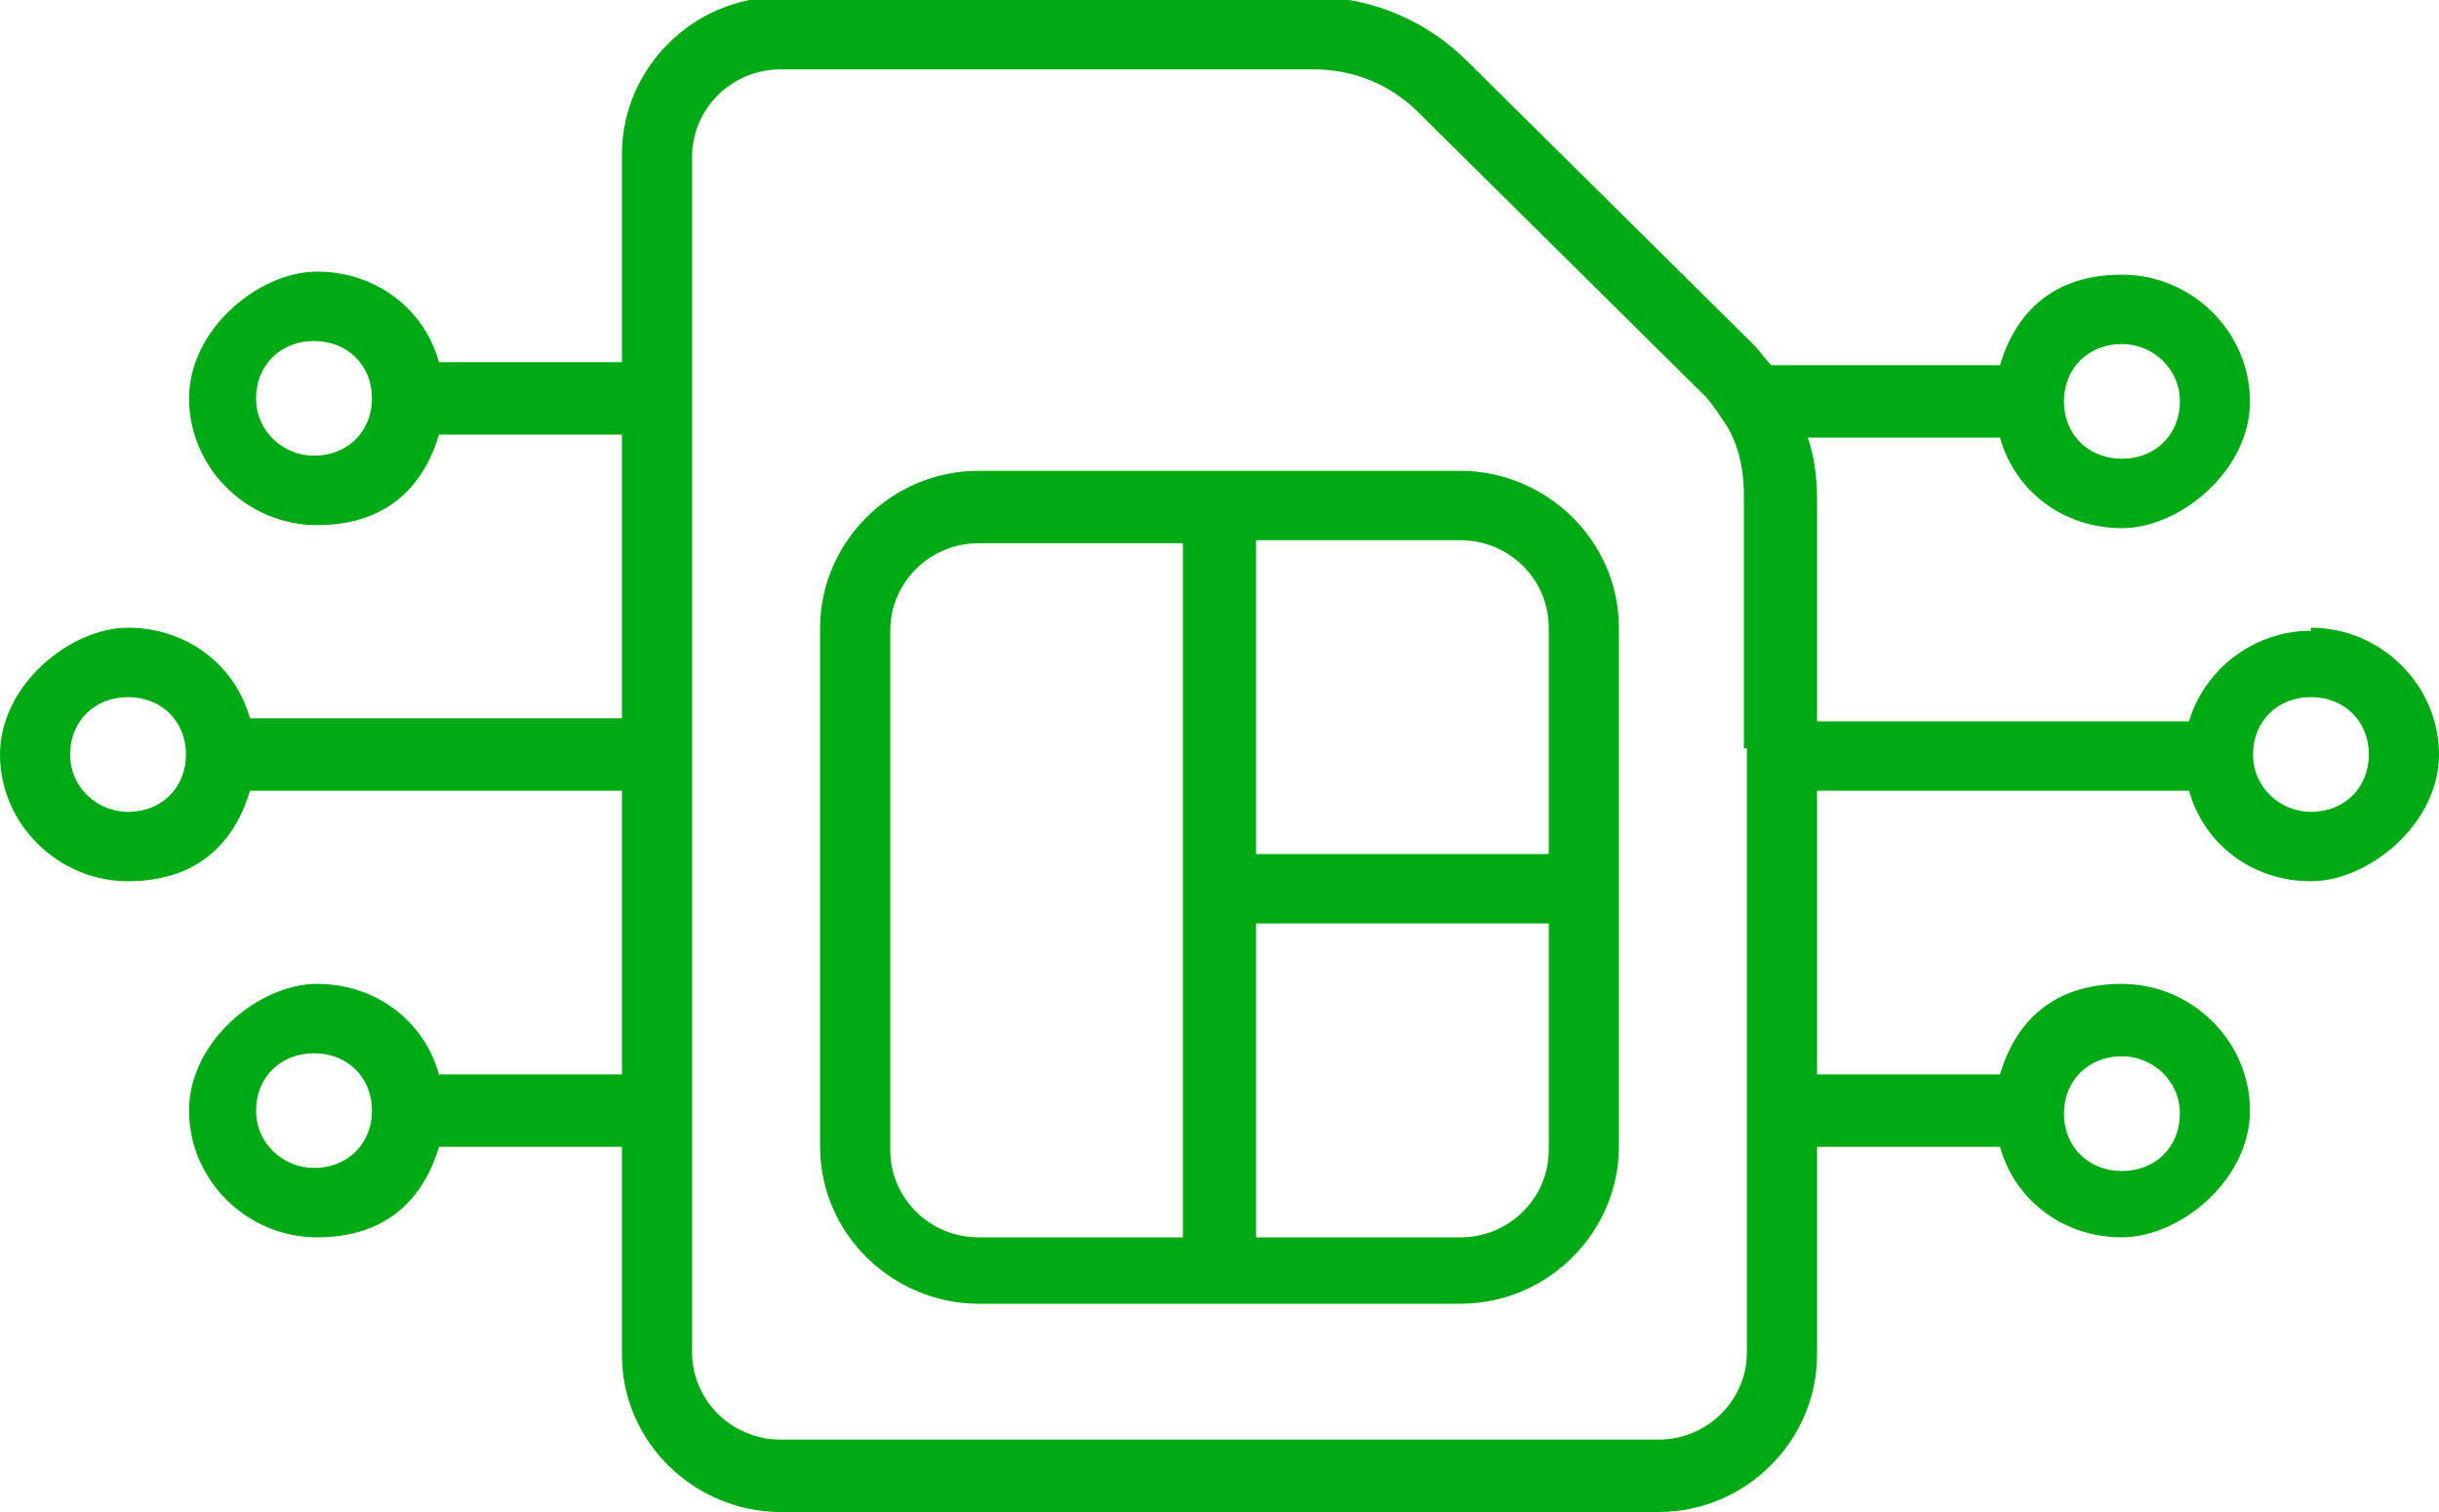
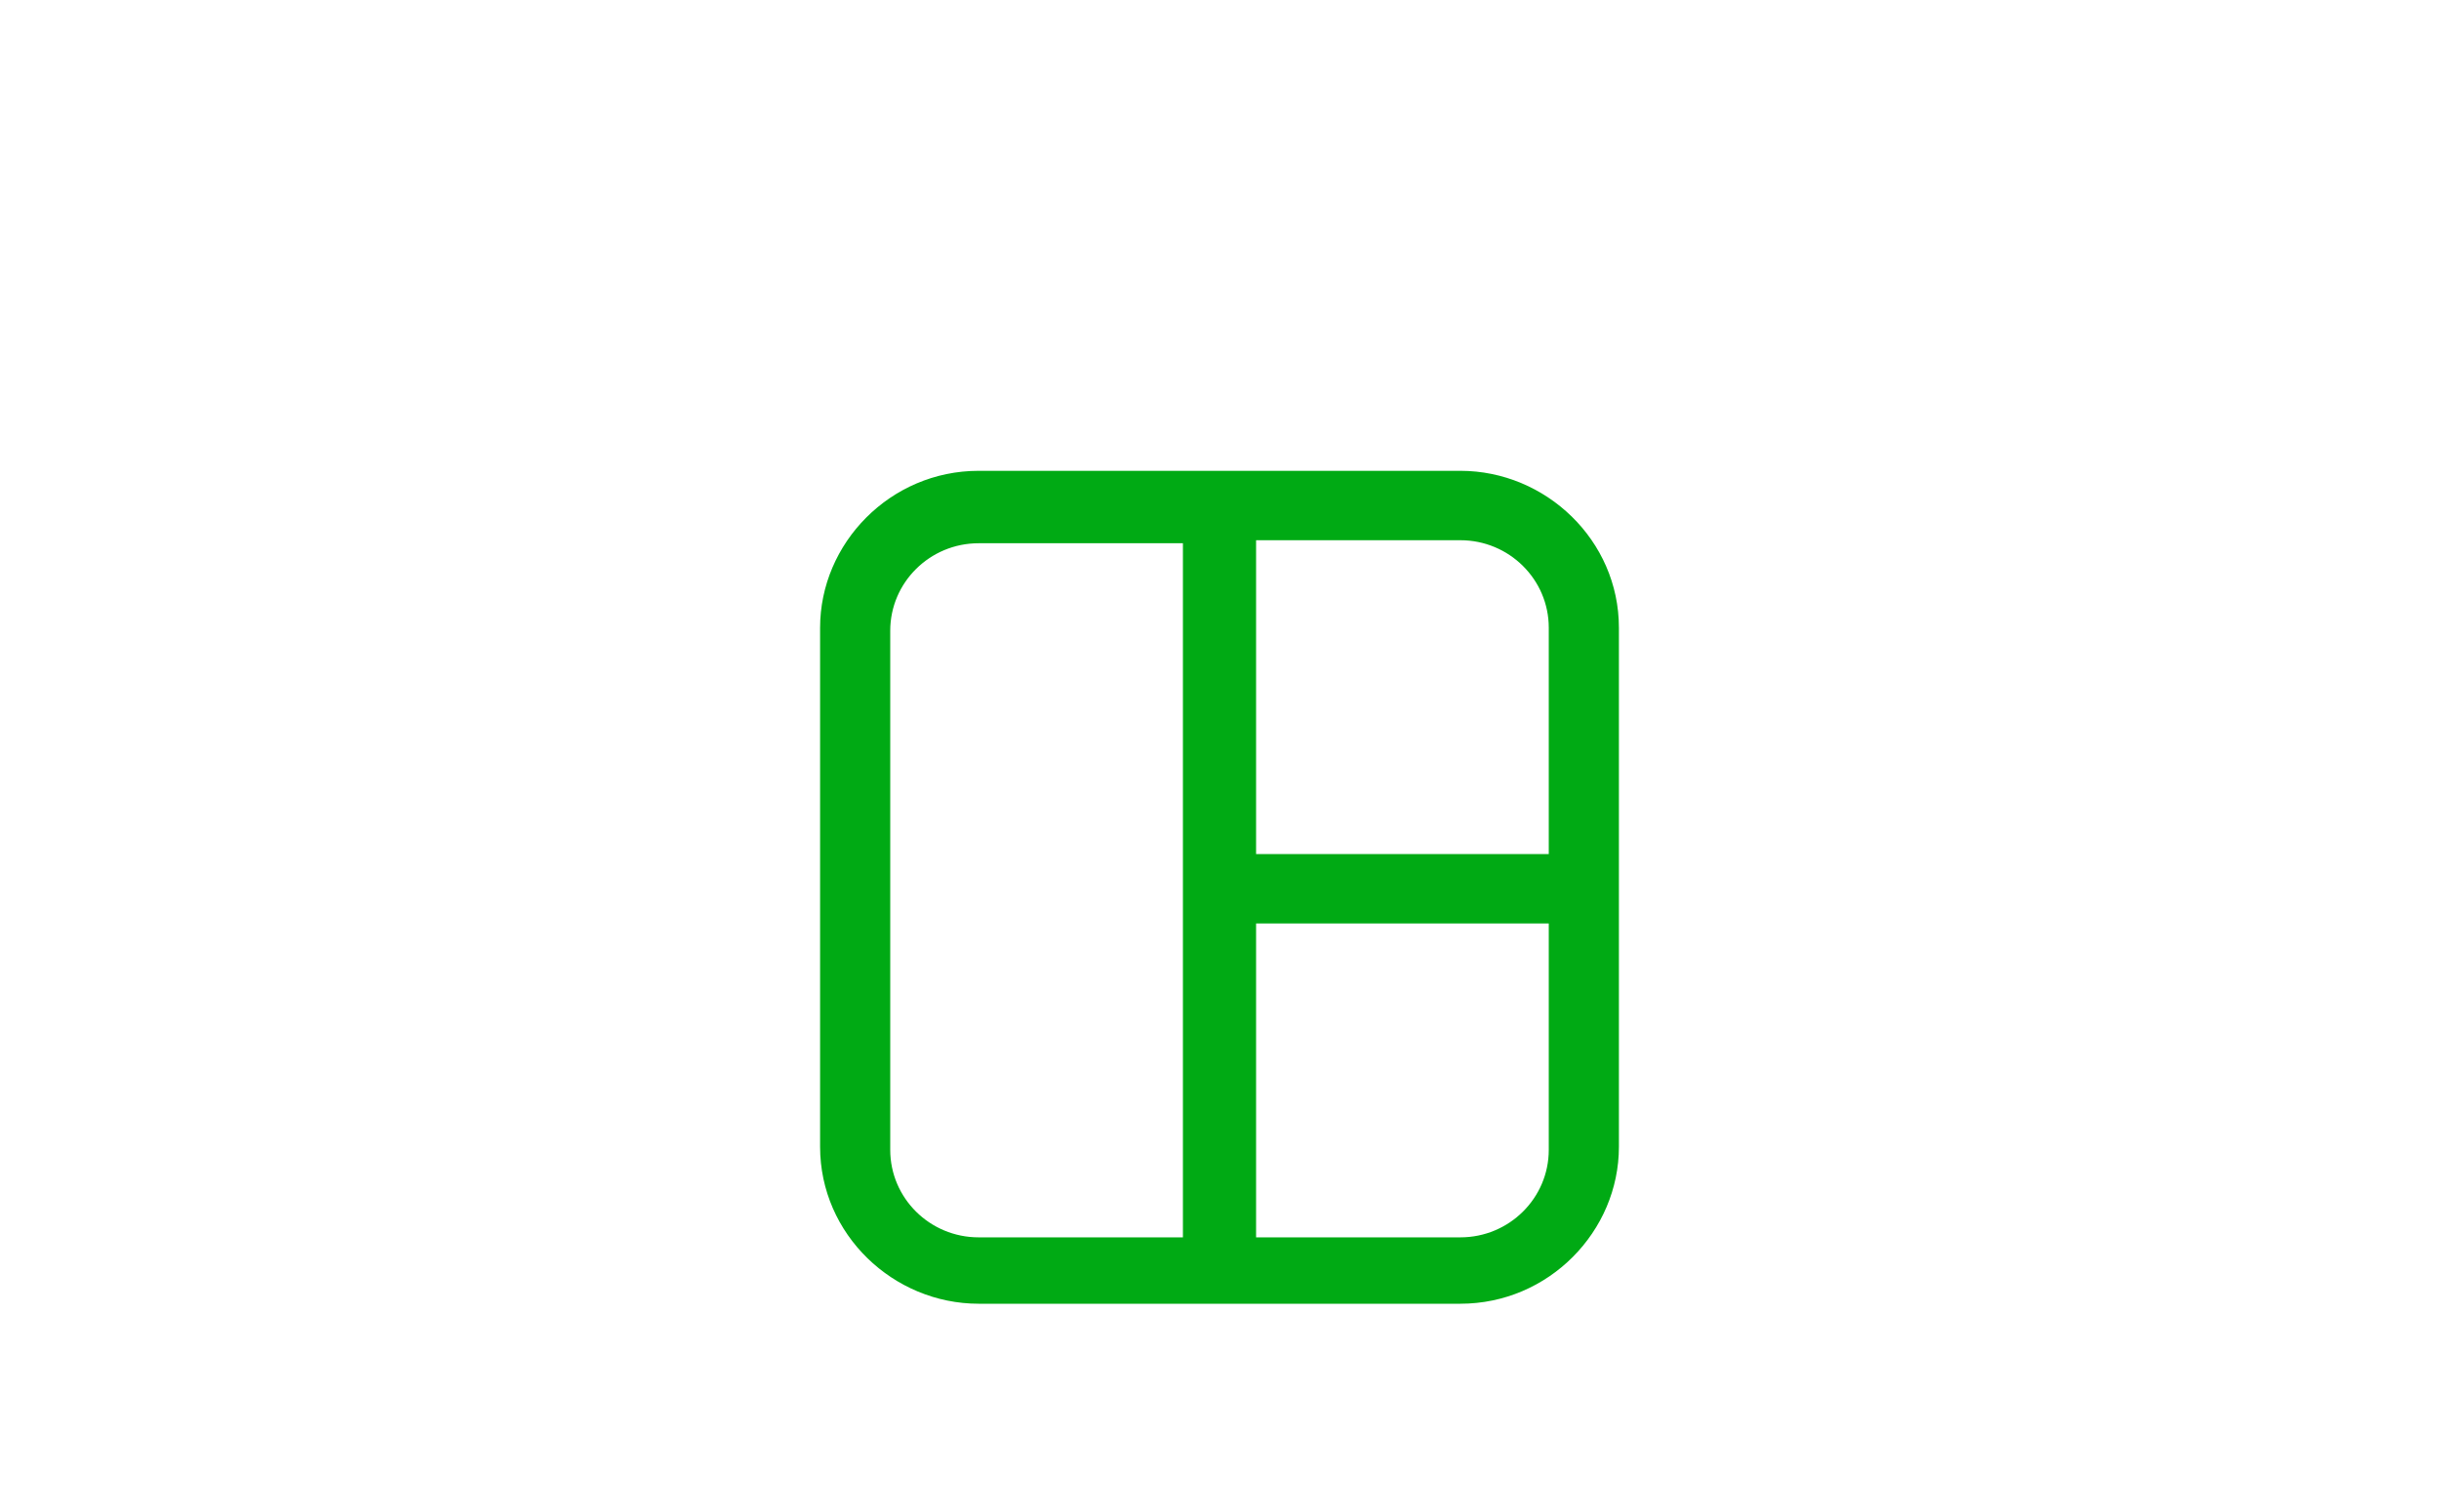
<svg xmlns="http://www.w3.org/2000/svg" width="50" height="31" viewBox="0 0 50 31" fill="none">
  <g clip-path="url(#clip0_1017_850)">
-     <path d="M47.375 12.932C46.188 12.932 45.188 13.737 44.875 14.789H37.25V10.21C37.25 9.777 37.188 9.343 37.062 8.972H41C41.312 10.086 42.312 10.829 43.5 10.829C44.688 10.829 46.125 9.653 46.125 8.23C46.125 6.806 44.938 5.631 43.5 5.631C42.062 5.631 41.312 6.435 41 7.487H36.312C36.188 7.363 36.062 7.178 35.938 7.054L30.062 1.238C29.25 0.433 28.125 -0.062 26.938 -0.062H16C14.188 -0.062 12.75 1.423 12.75 3.156V7.425H9C8.688 6.311 7.688 5.569 6.5 5.569C5.312 5.569 3.875 6.745 3.875 8.168C3.875 9.591 5.062 10.767 6.5 10.767C7.938 10.767 8.688 9.962 9 8.91H12.75V14.727H5.125C4.812 13.613 3.812 12.87 2.625 12.87C1.438 12.87 0 14.046 0 15.469C0 16.892 1.188 18.068 2.625 18.068C4.062 18.068 4.812 17.264 5.125 16.212H12.75V22.028H9C8.688 20.914 7.688 20.172 6.5 20.172C5.312 20.172 3.875 21.347 3.875 22.771C3.875 24.194 5.062 25.369 6.5 25.369C7.938 25.369 8.688 24.565 9 23.513H12.75V27.782C12.75 29.577 14.25 31 16 31H34C35.812 31 37.25 29.515 37.25 27.782V23.513H41C41.312 24.627 42.312 25.369 43.5 25.369C44.688 25.369 46.125 24.194 46.125 22.771C46.125 21.347 44.938 20.172 43.5 20.172C42.062 20.172 41.312 20.976 41 22.028H37.25V16.212H44.875C45.188 17.326 46.188 18.068 47.375 18.068C48.562 18.068 50 16.892 50 15.469C50 14.046 48.812 12.87 47.375 12.87V12.932ZM43.5 7.054C44.125 7.054 44.688 7.549 44.688 8.23C44.688 8.91 44.188 9.405 43.5 9.405C42.812 9.405 42.312 8.91 42.312 8.23C42.312 7.549 42.812 7.054 43.5 7.054ZM6.438 9.343C5.812 9.343 5.25 8.848 5.25 8.168C5.25 7.487 5.75 6.992 6.438 6.992C7.125 6.992 7.625 7.487 7.625 8.168C7.625 8.848 7.125 9.343 6.438 9.343ZM2.625 16.645C2 16.645 1.438 16.15 1.438 15.469C1.438 14.789 1.938 14.293 2.625 14.293C3.312 14.293 3.812 14.789 3.812 15.469C3.812 16.15 3.312 16.645 2.625 16.645ZM6.438 23.946C5.812 23.946 5.25 23.451 5.25 22.771C5.25 22.09 5.75 21.595 6.438 21.595C7.125 21.595 7.625 22.09 7.625 22.771C7.625 23.451 7.125 23.946 6.438 23.946ZM35.812 15.345C35.812 15.345 35.812 15.407 35.812 15.469C35.812 15.531 35.812 15.531 35.812 15.593V22.647C35.812 22.647 35.812 22.709 35.812 22.771C35.812 22.832 35.812 22.832 35.812 22.894V27.721C35.812 28.711 35 29.515 34 29.515H16C15 29.515 14.188 28.711 14.188 27.721V22.894C14.188 22.894 14.188 22.832 14.188 22.771C14.188 22.709 14.188 22.709 14.188 22.647V15.593C14.188 15.593 14.188 15.531 14.188 15.469C14.188 15.407 14.188 15.407 14.188 15.345V8.292C14.188 8.292 14.188 8.23 14.188 8.168C14.188 8.106 14.188 8.106 14.188 8.044V3.218C14.188 2.228 15 1.423 16 1.423H26.938C27.75 1.423 28.5 1.733 29.062 2.29L34.938 8.106C35.062 8.23 35.188 8.415 35.312 8.601C35.625 9.034 35.75 9.591 35.75 10.148V15.345H35.812ZM43.5 21.657C44.125 21.657 44.688 22.152 44.688 22.832C44.688 23.513 44.188 24.008 43.5 24.008C42.812 24.008 42.312 23.513 42.312 22.832C42.312 22.152 42.812 21.657 43.5 21.657ZM47.375 16.645C46.75 16.645 46.188 16.15 46.188 15.469C46.188 14.789 46.688 14.293 47.375 14.293C48.062 14.293 48.562 14.789 48.562 15.469C48.562 16.15 48.062 16.645 47.375 16.645Z" fill="#00AA14" />
    <path d="M29.938 9.653H20.062C18.25 9.653 16.812 11.138 16.812 12.87V23.513C16.812 25.307 18.312 26.73 20.062 26.73H29.938C31.75 26.73 33.188 25.245 33.188 23.513V12.87C33.188 11.076 31.688 9.653 29.938 9.653ZM24.25 25.369H20.062C19.062 25.369 18.25 24.565 18.25 23.575V12.932C18.25 11.942 19.062 11.138 20.062 11.138H24.25V25.431V25.369ZM31.75 23.575C31.75 24.565 30.938 25.369 29.938 25.369H25.75V18.934H31.75V23.575ZM31.75 17.511H25.75V11.076H29.938C30.938 11.076 31.75 11.88 31.75 12.87V17.511Z" fill="#00AA14" />
  </g>
  <defs>
    <clipPath id="clip0_1017_850">
      <rect width="50" height="31" fill="white" />
    </clipPath>
  </defs>
</svg>